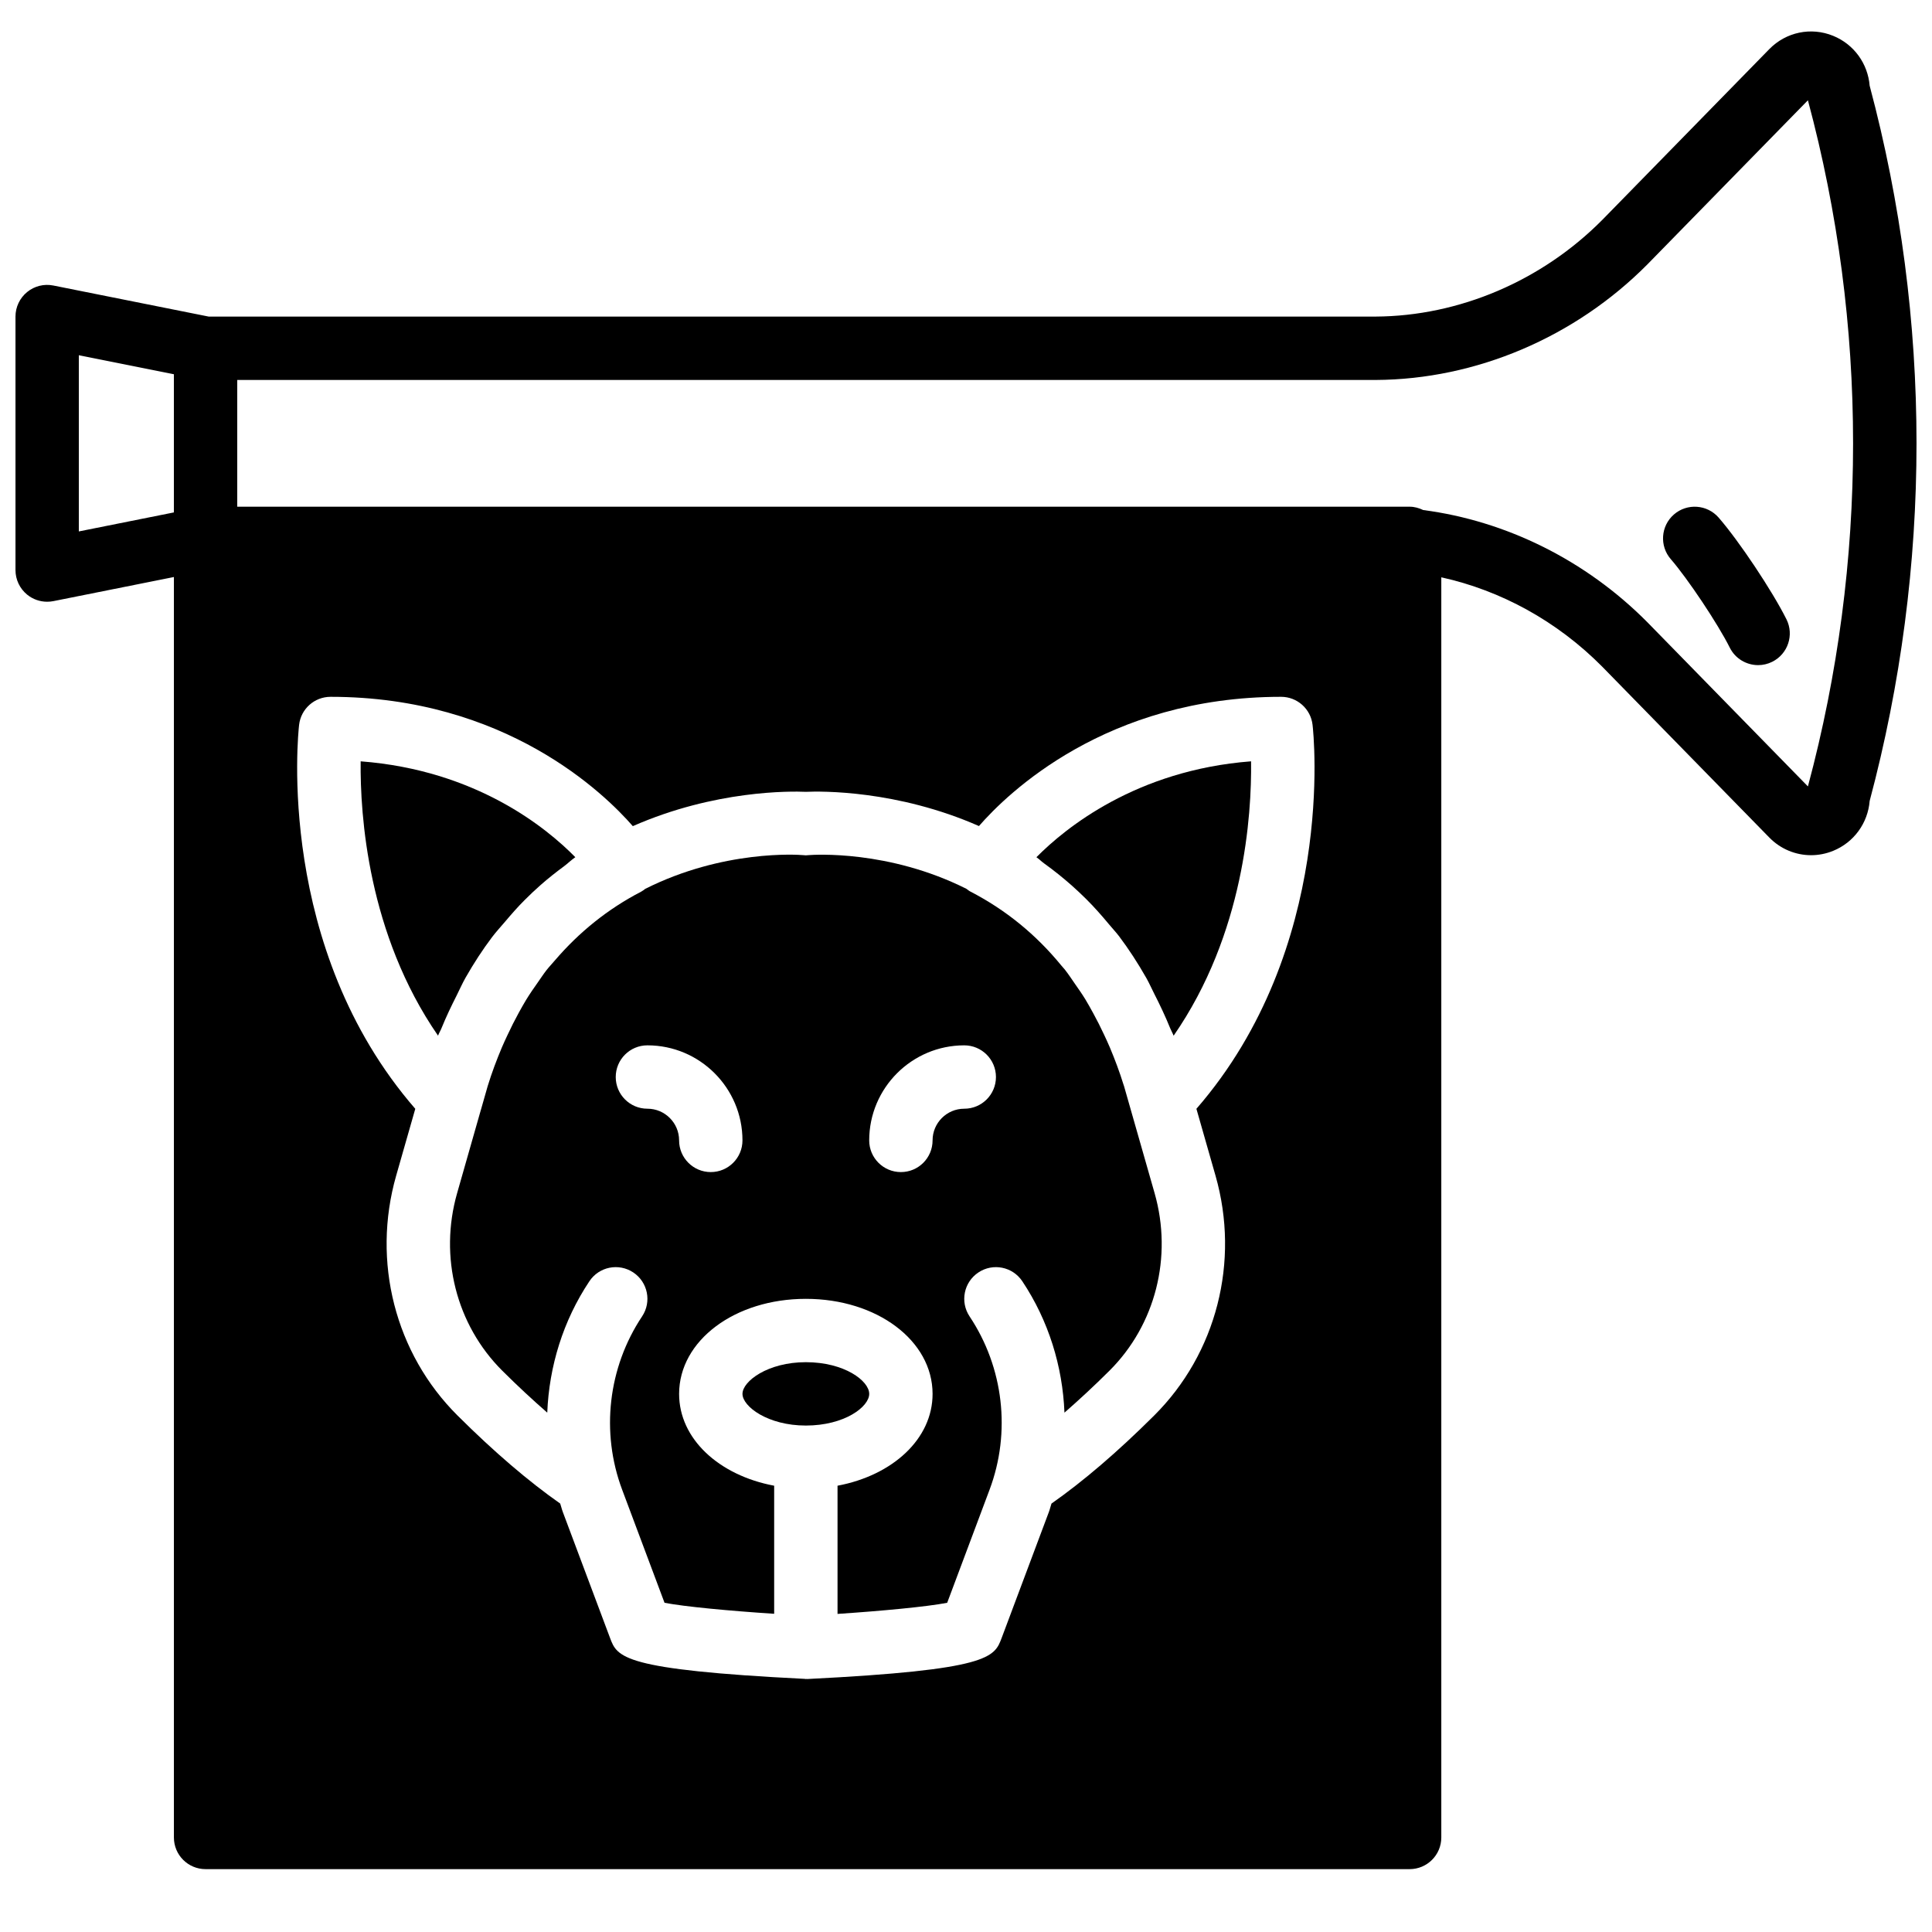
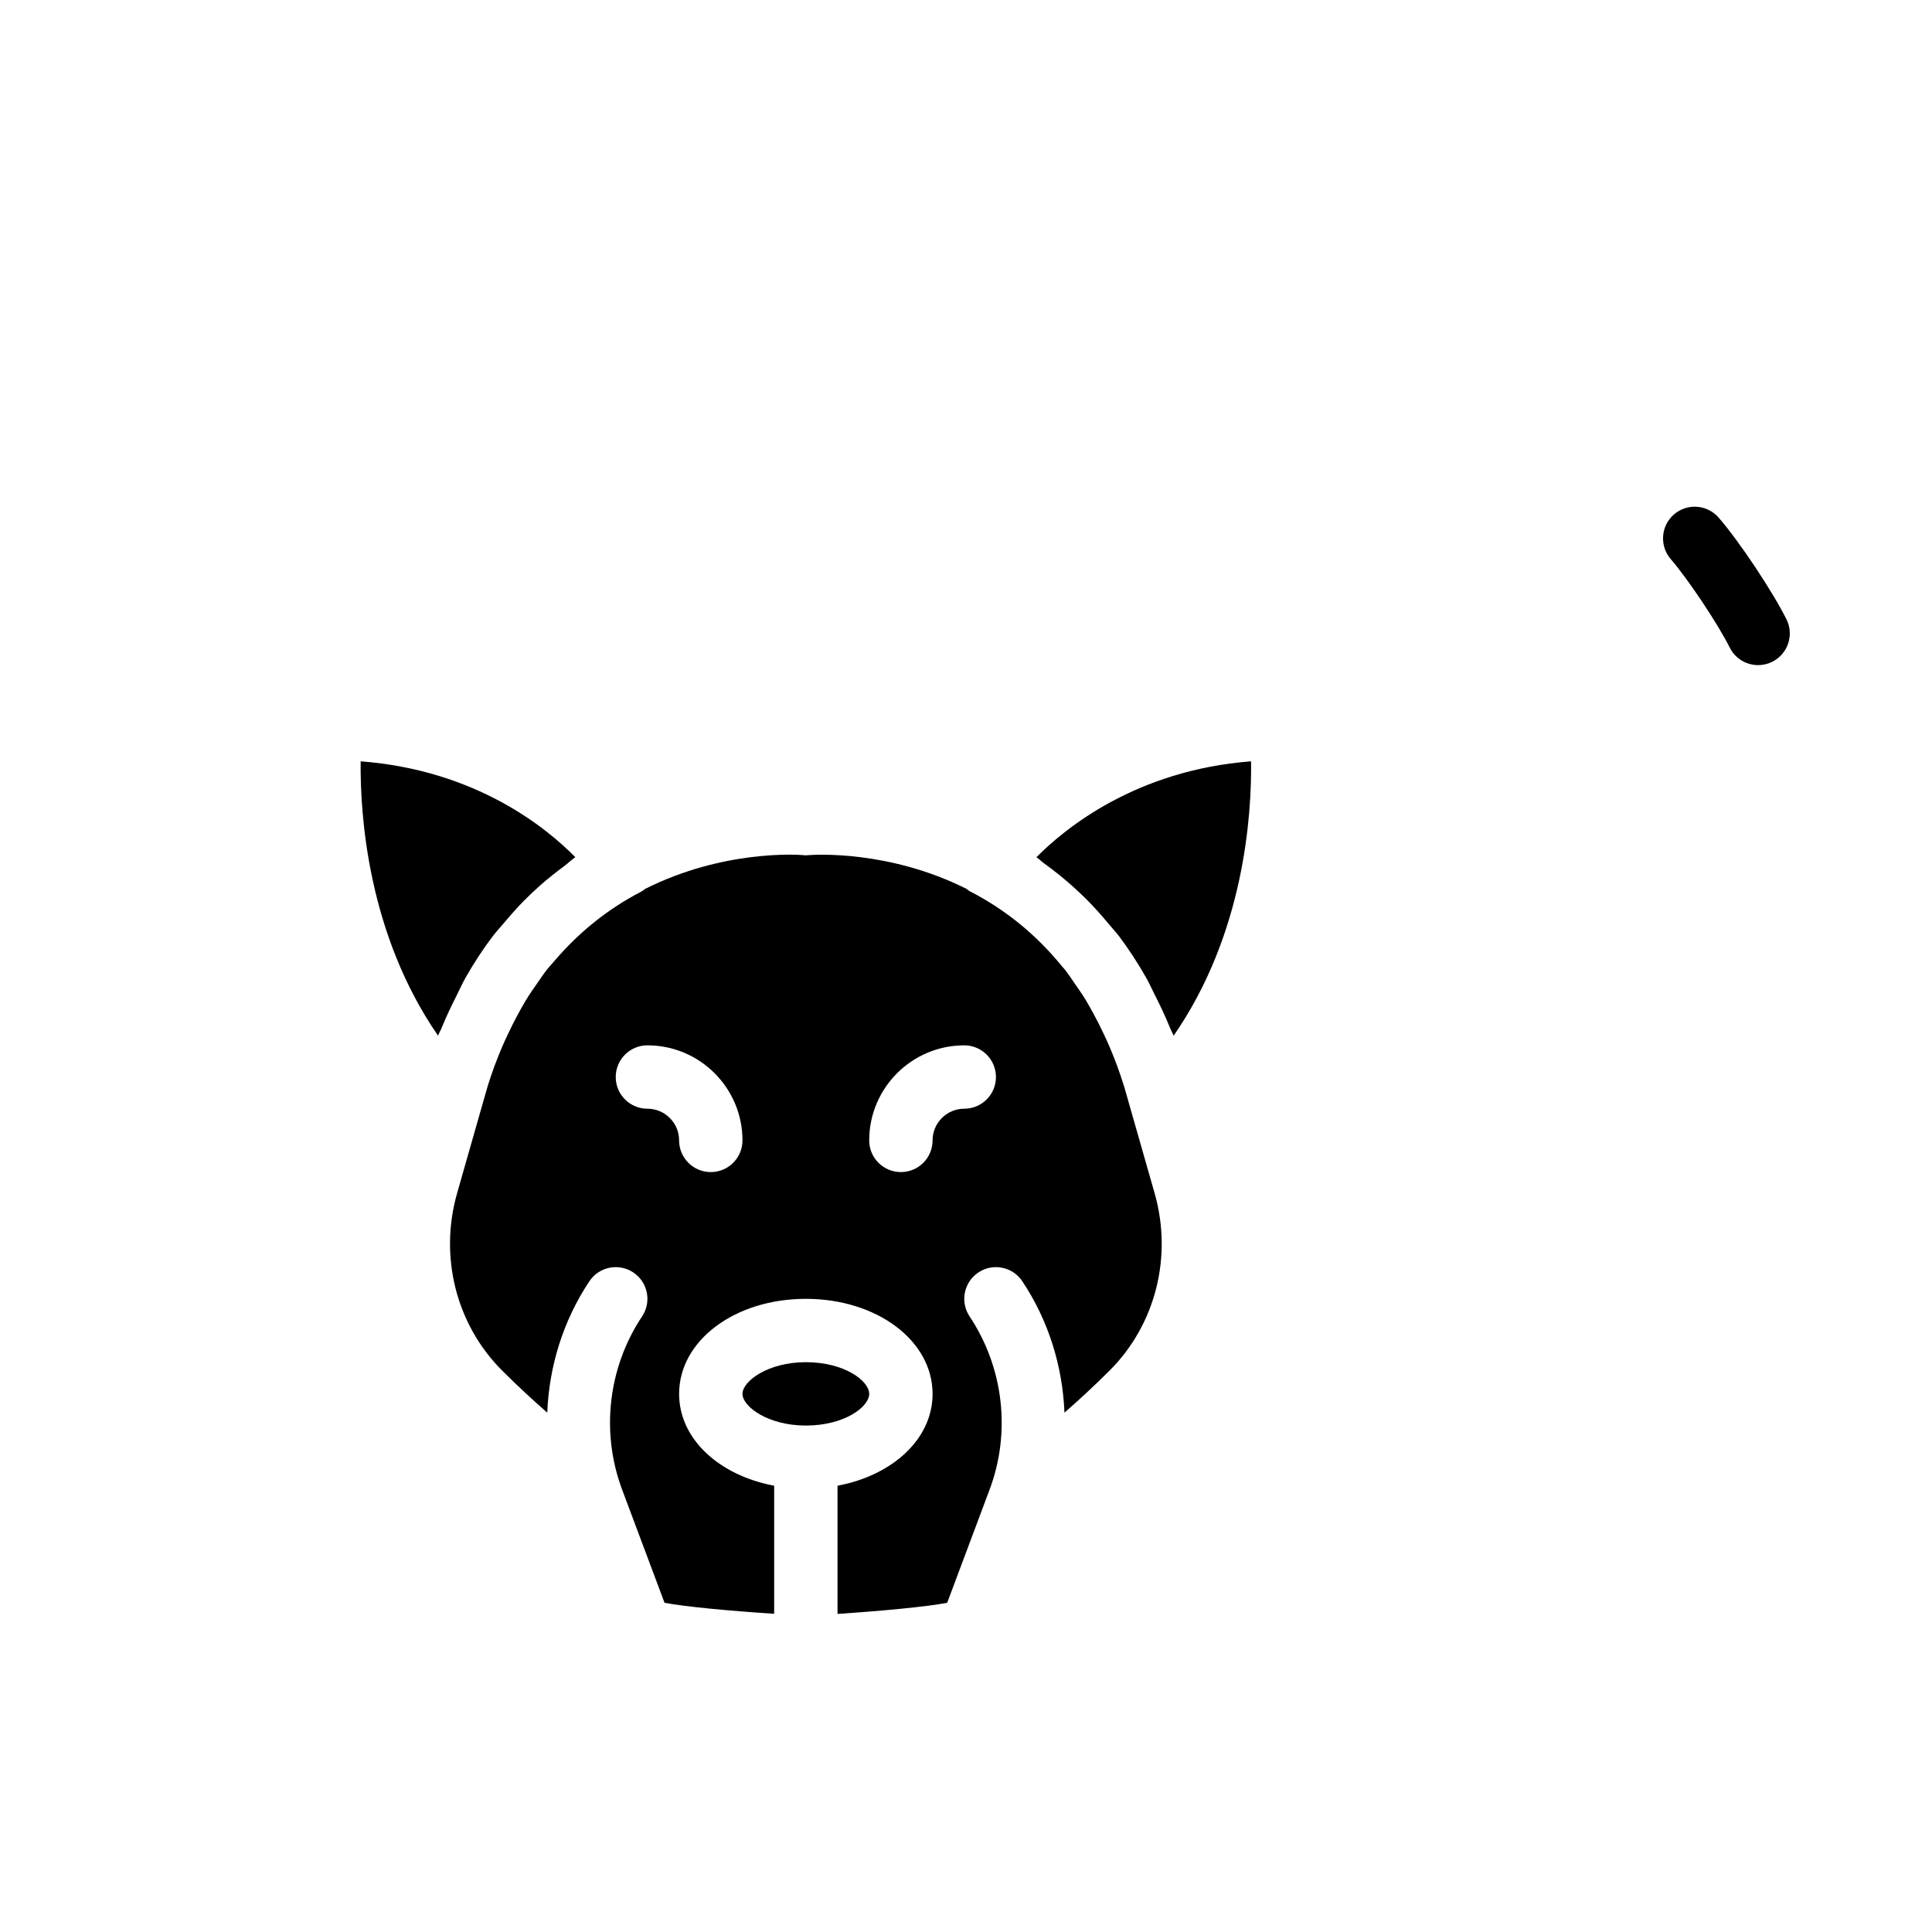
<svg xmlns="http://www.w3.org/2000/svg" width="800px" height="800px" version="1.1" viewBox="144 144 512 512">
  <defs>
    <clipPath id="a">
      <path d="m148.09 152h503.81v488h-503.81z" />
    </clipPath>
  </defs>
  <g clip-path="url(#a)">
-     <path d="m623.12 352.41-42.562-43.523c-16.316-16.449-37.457-26.859-59.406-29.723-1.102-0.531-2.293-0.883-3.598-0.883h-310.68v-33.586h301.71c26.59-0.137 52.816-11.293 72.012-30.648l42.52-43.473c15.961 59.492 15.961 122.34 0 181.84zm-156.99 103.17c6.492 22.754 0.262 47.105-16.281 63.562-9.723 9.684-18.84 17.465-27.195 23.32-0.254 0.738-0.41 1.492-0.688 2.223l-12.531 33.43c-1.914 5.078-3.172 8.43-51.461 10.84-0.102-0.008-0.188-0.008-0.289-0.02-0.039 0-0.082 0.027-0.133 0.027-0.082 0-0.152-0.043-0.234-0.043-48.441-2.41-49.734-5.75-51.633-10.797l-12.535-33.438c-0.277-0.73-0.438-1.484-0.691-2.223-8.352-5.856-17.473-13.637-27.195-23.32-16.543-16.457-22.773-40.809-16.281-63.562l5.07-17.734c-37.027-42.633-31.074-99.293-30.789-101.75 0.484-4.231 4.07-7.43 8.336-7.43 46.395 0 72.625 25.684 80.105 34.273 21.781-9.586 41.883-9.27 45.848-9.094 4.023-0.184 24.125-0.492 45.879 9.07 7.508-8.625 33.723-34.25 80.074-34.25 4.266 0 7.852 3.199 8.336 7.43 0.289 2.461 6.25 59.133-30.781 101.75zm-301.24-217.44 25.191 5.039v36.617l-25.191 5.039zm474.59-71.406c-0.477-5.887-4.172-11-9.68-13.242-5.859-2.391-12.496-1-16.918 3.527l-44.246 45.242c-16.027 16.172-37.945 25.52-60.109 25.637h-309.22l-41.16-8.23c-2.481-0.504-5.031 0.145-6.973 1.738-1.945 1.594-3.07 3.981-3.07 6.492v67.172c0 2.519 1.125 4.906 3.07 6.5 1.512 1.242 3.394 1.898 5.324 1.898 0.547 0 1.102-0.051 1.648-0.16l31.941-6.391v334.03c0 4.644 3.75 8.395 8.395 8.395h319.08c4.637 0 8.398-3.75 8.398-8.395v-333.95c15.82 3.484 30.707 11.637 42.641 23.676l44.285 45.285c2.988 3.059 6.984 4.68 11.074 4.68 1.957 0 3.938-0.379 5.844-1.152 5.508-2.242 9.203-7.356 9.68-13.242 16.551-62.012 16.551-127.5 0-189.51z" fill-rule="evenodd" />
-   </g>
+     </g>
  <path d="m599.46 281.17c-3.059-3.5-8.355-3.863-11.848-0.832-3.504 3.039-3.871 8.348-0.832 11.848 4.469 5.141 12.504 17.188 15.625 23.438 1.461 2.938 4.434 4.641 7.516 4.641 1.262 0 2.547-0.285 3.746-0.887 4.156-2.074 5.836-7.113 3.762-11.262-3.797-7.582-12.527-20.68-17.969-26.945" fill-rule="evenodd" />
  <path d="m374.35 513.39c0-3.43-6.539-8.398-16.793-8.398-10.094 0-16.793 5.055-16.793 8.398 0 3.34 6.699 8.395 16.793 8.395 10.254 0 16.793-4.969 16.793-8.395" fill-rule="evenodd" />
  <path d="m399.54 437.82c-4.637 0-8.398 3.769-8.398 8.398 0 4.633-3.75 8.395-8.395 8.395-4.644 0-8.398-3.762-8.398-8.395 0-13.891 11.305-25.191 25.191-25.191 4.644 0 8.398 3.762 8.398 8.398 0 4.633-3.754 8.395-8.398 8.395zm-67.176 16.793c-4.641 0-8.395-3.762-8.395-8.395 0-4.629-3.762-8.398-8.398-8.398-4.644 0-8.395-3.762-8.395-8.395 0-4.637 3.75-8.398 8.395-8.398 13.891 0 25.191 11.301 25.191 25.191 0 4.633-3.754 8.395-8.398 8.395zm109.5-22.836c-0.023-0.078-0.059-0.152-0.086-0.23-1.09-3.531-2.332-6.801-3.641-9.93-0.504-1.203-1.051-2.352-1.59-3.512-0.898-1.922-1.828-3.769-2.805-5.543-0.688-1.258-1.375-2.508-2.106-3.711-0.875-1.426-1.797-2.746-2.723-4.062-0.891-1.285-1.754-2.606-2.703-3.82-0.32-0.395-0.656-0.738-0.973-1.125-6.644-8.121-14.645-14.688-24.066-19.566-0.387-0.191-0.715-0.477-1.059-0.73-20.637-10.352-40.422-9.043-41.867-8.926l-0.688 0.051-0.715-0.051c-1.41-0.141-21.191-1.453-41.848 8.934-0.344 0.254-0.664 0.531-1.043 0.723-8.883 4.602-16.48 10.75-22.898 18.238-0.754 0.891-1.535 1.695-2.266 2.637-0.797 1.023-1.512 2.133-2.266 3.199-1.086 1.527-2.152 3.074-3.168 4.742-0.645 1.066-1.258 2.176-1.871 3.285-1.059 1.922-2.074 3.938-3.047 6.039-0.488 1.047-0.984 2.09-1.438 3.172-1.359 3.234-2.644 6.602-3.762 10.254l-1.789 6.262c0 0.02-0.008 0.027-0.016 0.035l-6.289 22.051c-4.82 16.875-0.234 34.906 11.965 47.055 4.121 4.106 8.086 7.766 11.922 11.117 0.488-12.258 4.191-24.359 11.16-34.812 2.562-3.871 7.766-4.914 11.648-2.336 3.852 2.57 4.902 7.785 2.324 11.641-9.02 13.543-10.992 30.715-5.281 45.938l11.227 29.961c5.348 1.031 17.23 2.141 29.055 2.914v-33.941c-14.621-2.746-25.191-12.402-25.191-24.332 0-14.125 14.754-25.191 33.586-25.191 18.836 0 33.586 11.066 33.586 25.191 0 11.93-10.57 21.586-25.188 24.332v33.973c11.578-0.773 23.652-1.898 29.059-2.945l11.227-29.961c5.719-15.23 3.731-32.395-5.289-45.93-2.578-3.863-1.535-9.078 2.328-11.648 3.859-2.578 9.066-1.535 11.645 2.328 6.969 10.461 10.68 22.555 11.168 34.82 3.836-3.352 7.801-7.012 11.922-11.117 12.203-12.148 16.785-30.18 11.969-47.047z" fill-rule="evenodd" />
  <path d="m267.38 403.09c2.207-3.871 4.551-7.465 7.027-10.746 1.086-1.445 2.309-2.738 3.461-4.109 1.688-1.996 3.383-3.938 5.156-5.699 1.383-1.395 2.82-2.738 4.289-4.039 2.031-1.781 4.09-3.402 6.172-4.938 1.023-0.766 1.922-1.672 2.981-2.394-7.613-7.766-26.297-23.074-56.887-25.406-0.16 14.281 1.914 45.785 20.504 72.699 0.277-0.723 0.664-1.328 0.949-2.043 1.227-3.019 2.578-5.824 3.965-8.562 0.797-1.586 1.52-3.242 2.383-4.762" fill-rule="evenodd" />
  <path d="m420.7 372.81c2.535 1.824 5.027 3.812 7.481 5.996 1.227 1.102 2.438 2.227 3.602 3.387 2.117 2.098 4.148 4.391 6.148 6.801 0.863 1.047 1.797 2.023 2.629 3.113 2.559 3.394 4.977 7.106 7.254 11.117 0.746 1.32 1.375 2.762 2.074 4.133 1.484 2.906 2.914 5.902 4.223 9.137 0.277 0.688 0.648 1.285 0.914 1.98 18.703-26.988 20.707-58.449 20.523-72.715-30.438 2.34-49.23 17.684-56.887 25.414 0.73 0.496 1.324 1.125 2.039 1.637" fill-rule="evenodd" />
</svg>